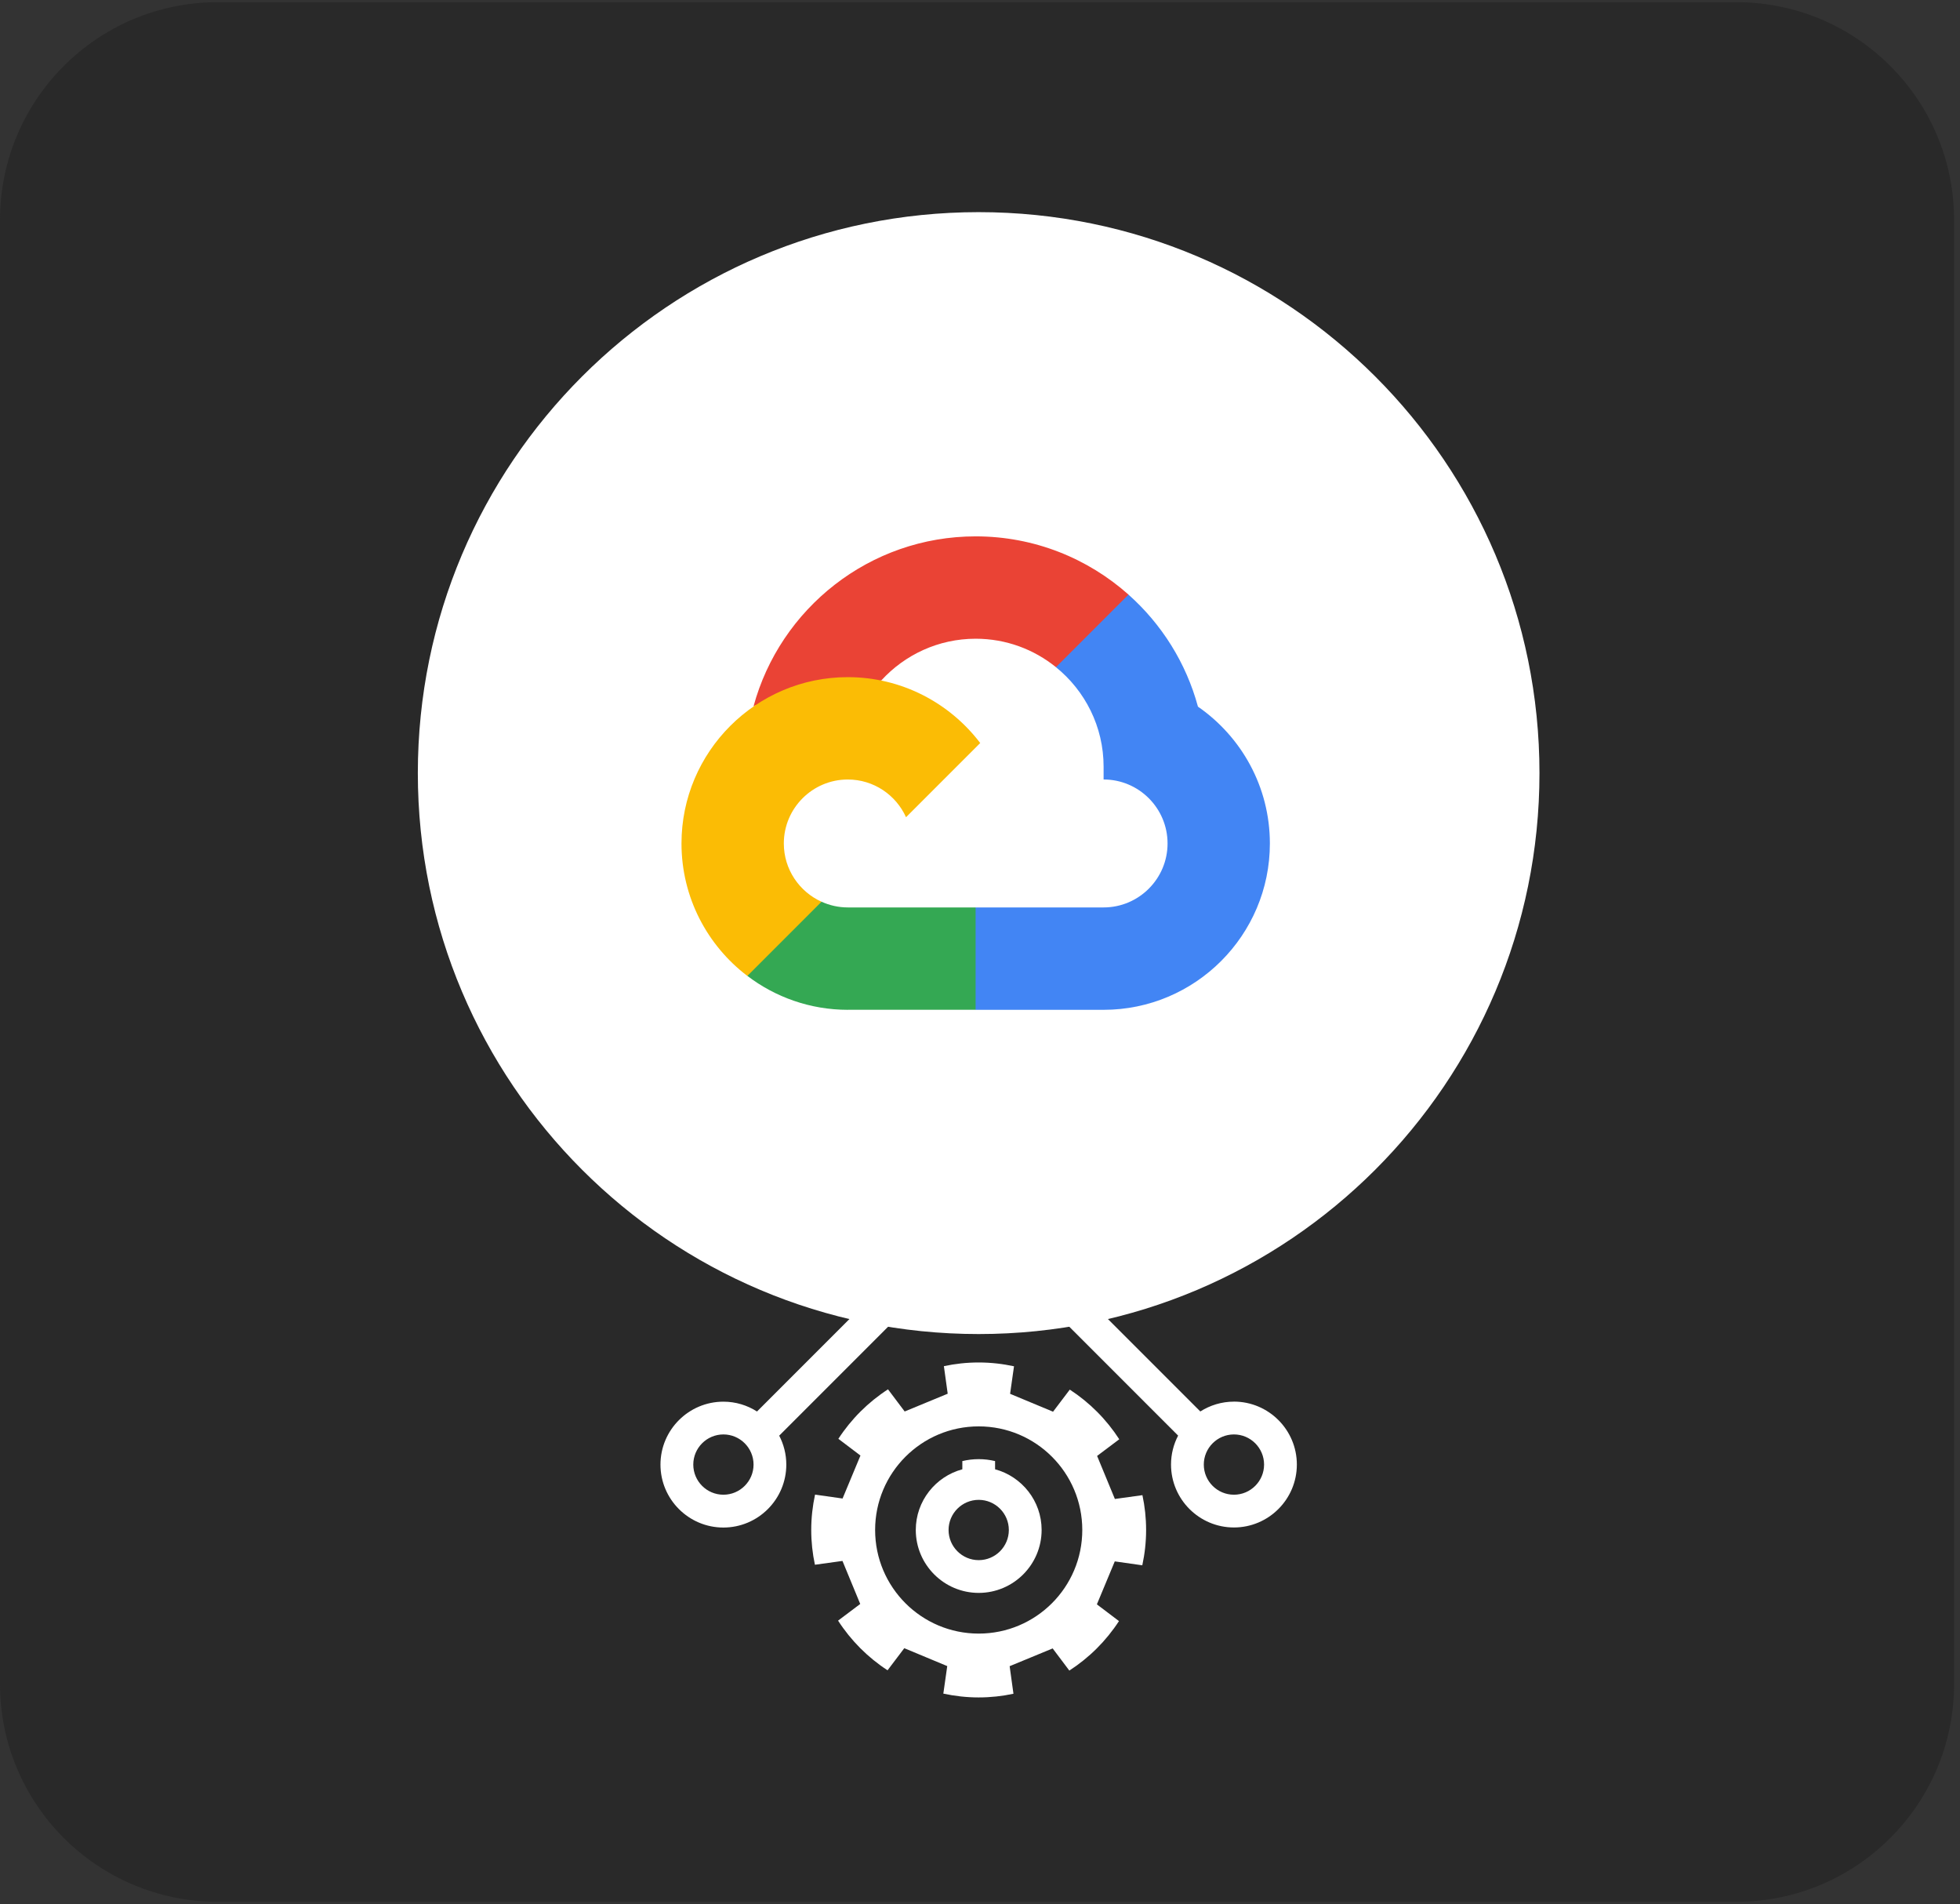
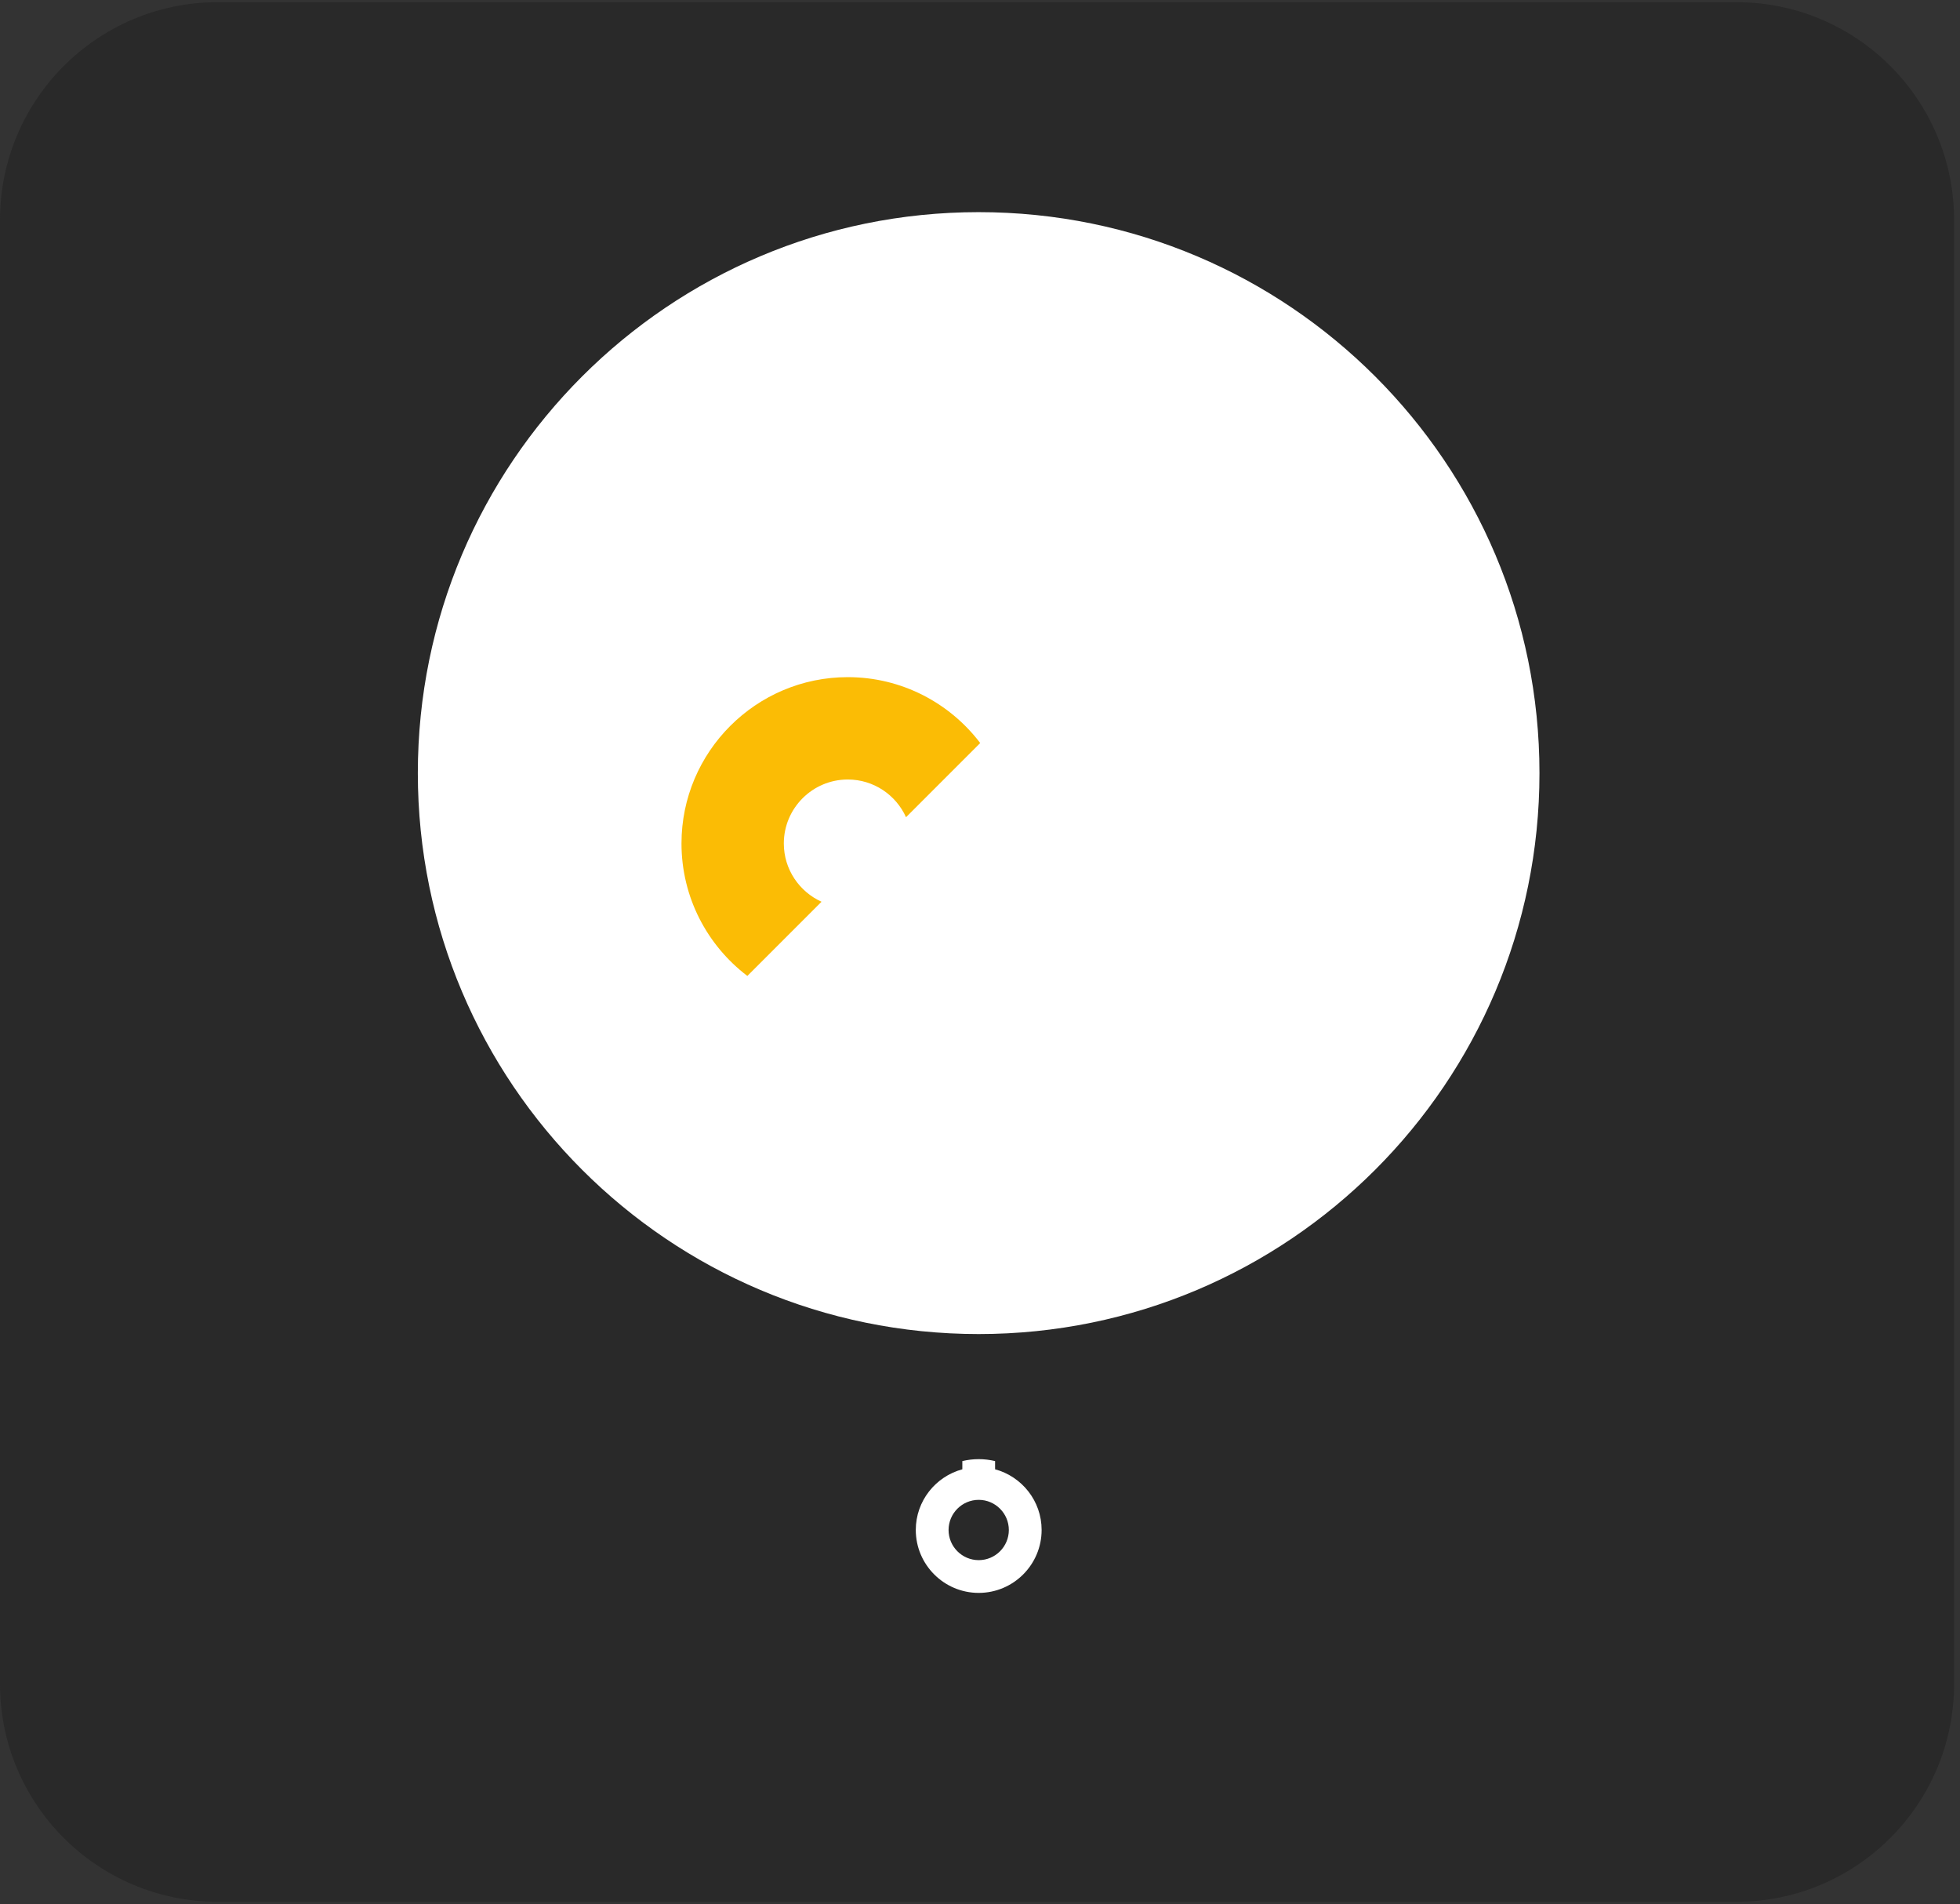
<svg xmlns="http://www.w3.org/2000/svg" width="279" height="271" viewBox="0 0 279 271" fill="none">
  <rect x="0" y="0" width="279" height="271" fill="#333333" stroke="none" />
  <g clip-path="url(#clip0_421_4318)">
    <path d="M247.156 0.309H31.002C13.88 0.309 0 14.189 0 31.311V239.649C0 256.771 13.88 270.651 31.002 270.651H247.156C264.278 270.651 278.158 256.771 278.158 239.649V31.311C278.158 14.189 264.278 0.309 247.156 0.309Z" fill="#292929" />
    <path d="M219.139 110.023C219.139 65.933 183.398 30.191 139.308 30.191C95.218 30.191 59.477 65.933 59.477 110.023C59.477 154.112 95.218 189.854 139.308 189.854C183.398 189.854 219.139 154.112 219.139 110.023Z" fill="white" />
    <path d="M139.316 207.656C138.511 207.656 137.734 207.753 136.985 207.932V209.1C133.178 210.13 130.359 213.606 130.359 217.734C130.359 222.672 134.378 226.691 139.316 226.691C144.253 226.691 148.272 222.672 148.272 217.734C148.272 213.606 145.458 210.13 141.647 209.1V207.932C140.897 207.753 140.116 207.656 139.316 207.656ZM143.605 217.739C143.605 220.107 141.679 222.029 139.316 222.029C136.952 222.029 135.026 220.102 135.026 217.739C135.026 215.376 136.952 213.449 139.316 213.449C141.679 213.449 143.605 215.376 143.605 217.739Z" fill="white" />
-     <path d="M157.435 210.261L156.17 207.199L159.324 204.827C157.499 202.004 155.099 199.595 152.281 197.76L149.899 200.905L146.842 199.632L143.784 198.358L144.341 194.441C142.718 194.092 141.04 193.898 139.315 193.898C137.591 193.898 135.959 194.082 134.359 194.423L134.902 198.344L131.84 199.609L128.778 200.873L126.405 197.719C123.582 199.544 121.173 201.944 119.339 204.763L122.483 207.144L121.21 210.202L119.936 213.259L116.019 212.703C115.67 214.326 115.477 216.004 115.477 217.728C115.477 219.452 115.66 221.084 116.001 222.684L119.923 222.142L121.187 225.204L122.451 228.266L119.297 230.638C121.122 233.461 123.522 235.875 126.341 237.705L128.722 234.56L131.78 235.834L134.837 237.107L134.281 241.024C135.904 241.374 137.582 241.567 139.306 241.567C141.03 241.567 142.663 241.383 144.262 241.043L143.72 237.121L146.782 235.857L149.844 234.592L152.216 237.746C155.039 235.921 157.449 233.521 159.283 230.703L156.138 228.321L157.412 225.264L158.685 222.206L162.603 222.763C162.952 221.14 163.145 219.461 163.145 217.737C163.145 216.013 162.961 214.381 162.621 212.781L158.699 213.324L157.435 210.261ZM139.315 232.482C131.173 232.482 124.571 225.88 124.571 217.737C124.571 209.595 131.173 202.993 139.315 202.993C147.458 202.993 154.06 209.595 154.06 217.737C154.06 225.88 147.458 232.482 139.315 232.482Z" fill="white" />
-     <path d="M175.647 199.472C173.886 199.472 172.249 199.992 170.861 200.87L156.447 186.456V151.887H151.785V188.387L167.702 204.305C167.059 205.541 166.691 206.939 166.691 208.424C166.691 213.362 170.709 217.38 175.647 217.38C180.585 217.38 184.603 213.362 184.603 208.424C184.603 203.486 180.585 199.468 175.647 199.468V199.472ZM175.647 212.718C173.279 212.718 171.357 210.792 171.357 208.429C171.357 206.065 173.284 204.139 175.647 204.139C178.01 204.139 179.937 206.065 179.937 208.429C179.937 210.792 178.01 212.718 175.647 212.718ZM122.172 186.461L107.758 200.875C106.374 199.992 104.733 199.477 102.972 199.477C98.034 199.477 94.016 203.495 94.016 208.433C94.016 213.371 98.034 217.39 102.972 217.39C107.91 217.39 111.928 213.371 111.928 208.433C111.928 206.948 111.56 205.551 110.917 204.314L126.834 188.397V151.896H122.172V186.466V186.461ZM102.976 212.718C100.609 212.718 98.687 210.792 98.687 208.429C98.687 206.065 100.613 204.139 102.976 204.139C105.34 204.139 107.266 206.065 107.266 208.429C107.266 210.792 105.34 212.718 102.976 212.718ZM136.981 189.353V151.887H141.643V189.353C140.861 189.289 140.084 189.243 139.312 189.243C138.539 189.243 137.758 189.284 136.981 189.348V189.353Z" fill="white" />
-     <path d="M150.316 94.949L152.999 94.998L160.288 87.709L160.643 84.622C154.851 79.472 147.23 76.332 138.888 76.332C123.78 76.332 111.036 86.607 107.258 100.533C108.055 99.982 109.752 100.395 109.752 100.395L124.319 98.002C124.319 98.002 125.073 96.763 125.446 96.84C128.779 93.194 133.57 90.899 138.886 90.899C143.211 90.899 147.188 92.417 150.316 94.949Z" fill="#EA4335" />
-     <path d="M170.523 100.559C168.833 94.316 165.341 88.805 160.636 84.621L150.31 94.948C154.444 98.289 157.094 103.395 157.094 109.11L157.094 110.931C162.113 110.931 166.198 115.016 166.198 120.036C166.198 125.055 162.113 129.14 157.092 129.14L138.885 129.14L137.062 130.971L137.062 141.898L138.885 143.711L157.092 143.711C170.142 143.711 180.763 133.092 180.763 120.04C180.763 111.969 176.701 104.835 170.519 100.561L170.523 100.559Z" fill="#4285F4" />
-     <path d="M120.68 143.707L138.874 143.707L138.874 129.14L120.684 129.14C119.346 129.14 118.081 128.844 116.935 128.324L114.313 129.128L107.021 136.42L106.383 138.881C110.36 141.907 115.317 143.707 120.687 143.711L120.68 143.707Z" fill="#34A853" />
    <path d="M120.679 96.367C107.628 96.367 97.008 106.986 97.008 120.038C97.008 127.724 100.691 134.562 106.383 138.889L116.942 128.33C113.781 126.899 111.575 123.726 111.575 120.038C111.575 115.019 115.66 110.934 120.679 110.934C124.366 110.934 127.544 113.14 128.971 116.301L139.53 105.743C135.204 100.052 128.364 96.367 120.679 96.367Z" fill="#FBBC05" />
  </g>
  <defs>
    <clipPath id="clip0_421_4318">
      <rect width="278.158" height="270.342" fill="white" transform="translate(0 0.309)" />
    </clipPath>
  </defs>
</svg>